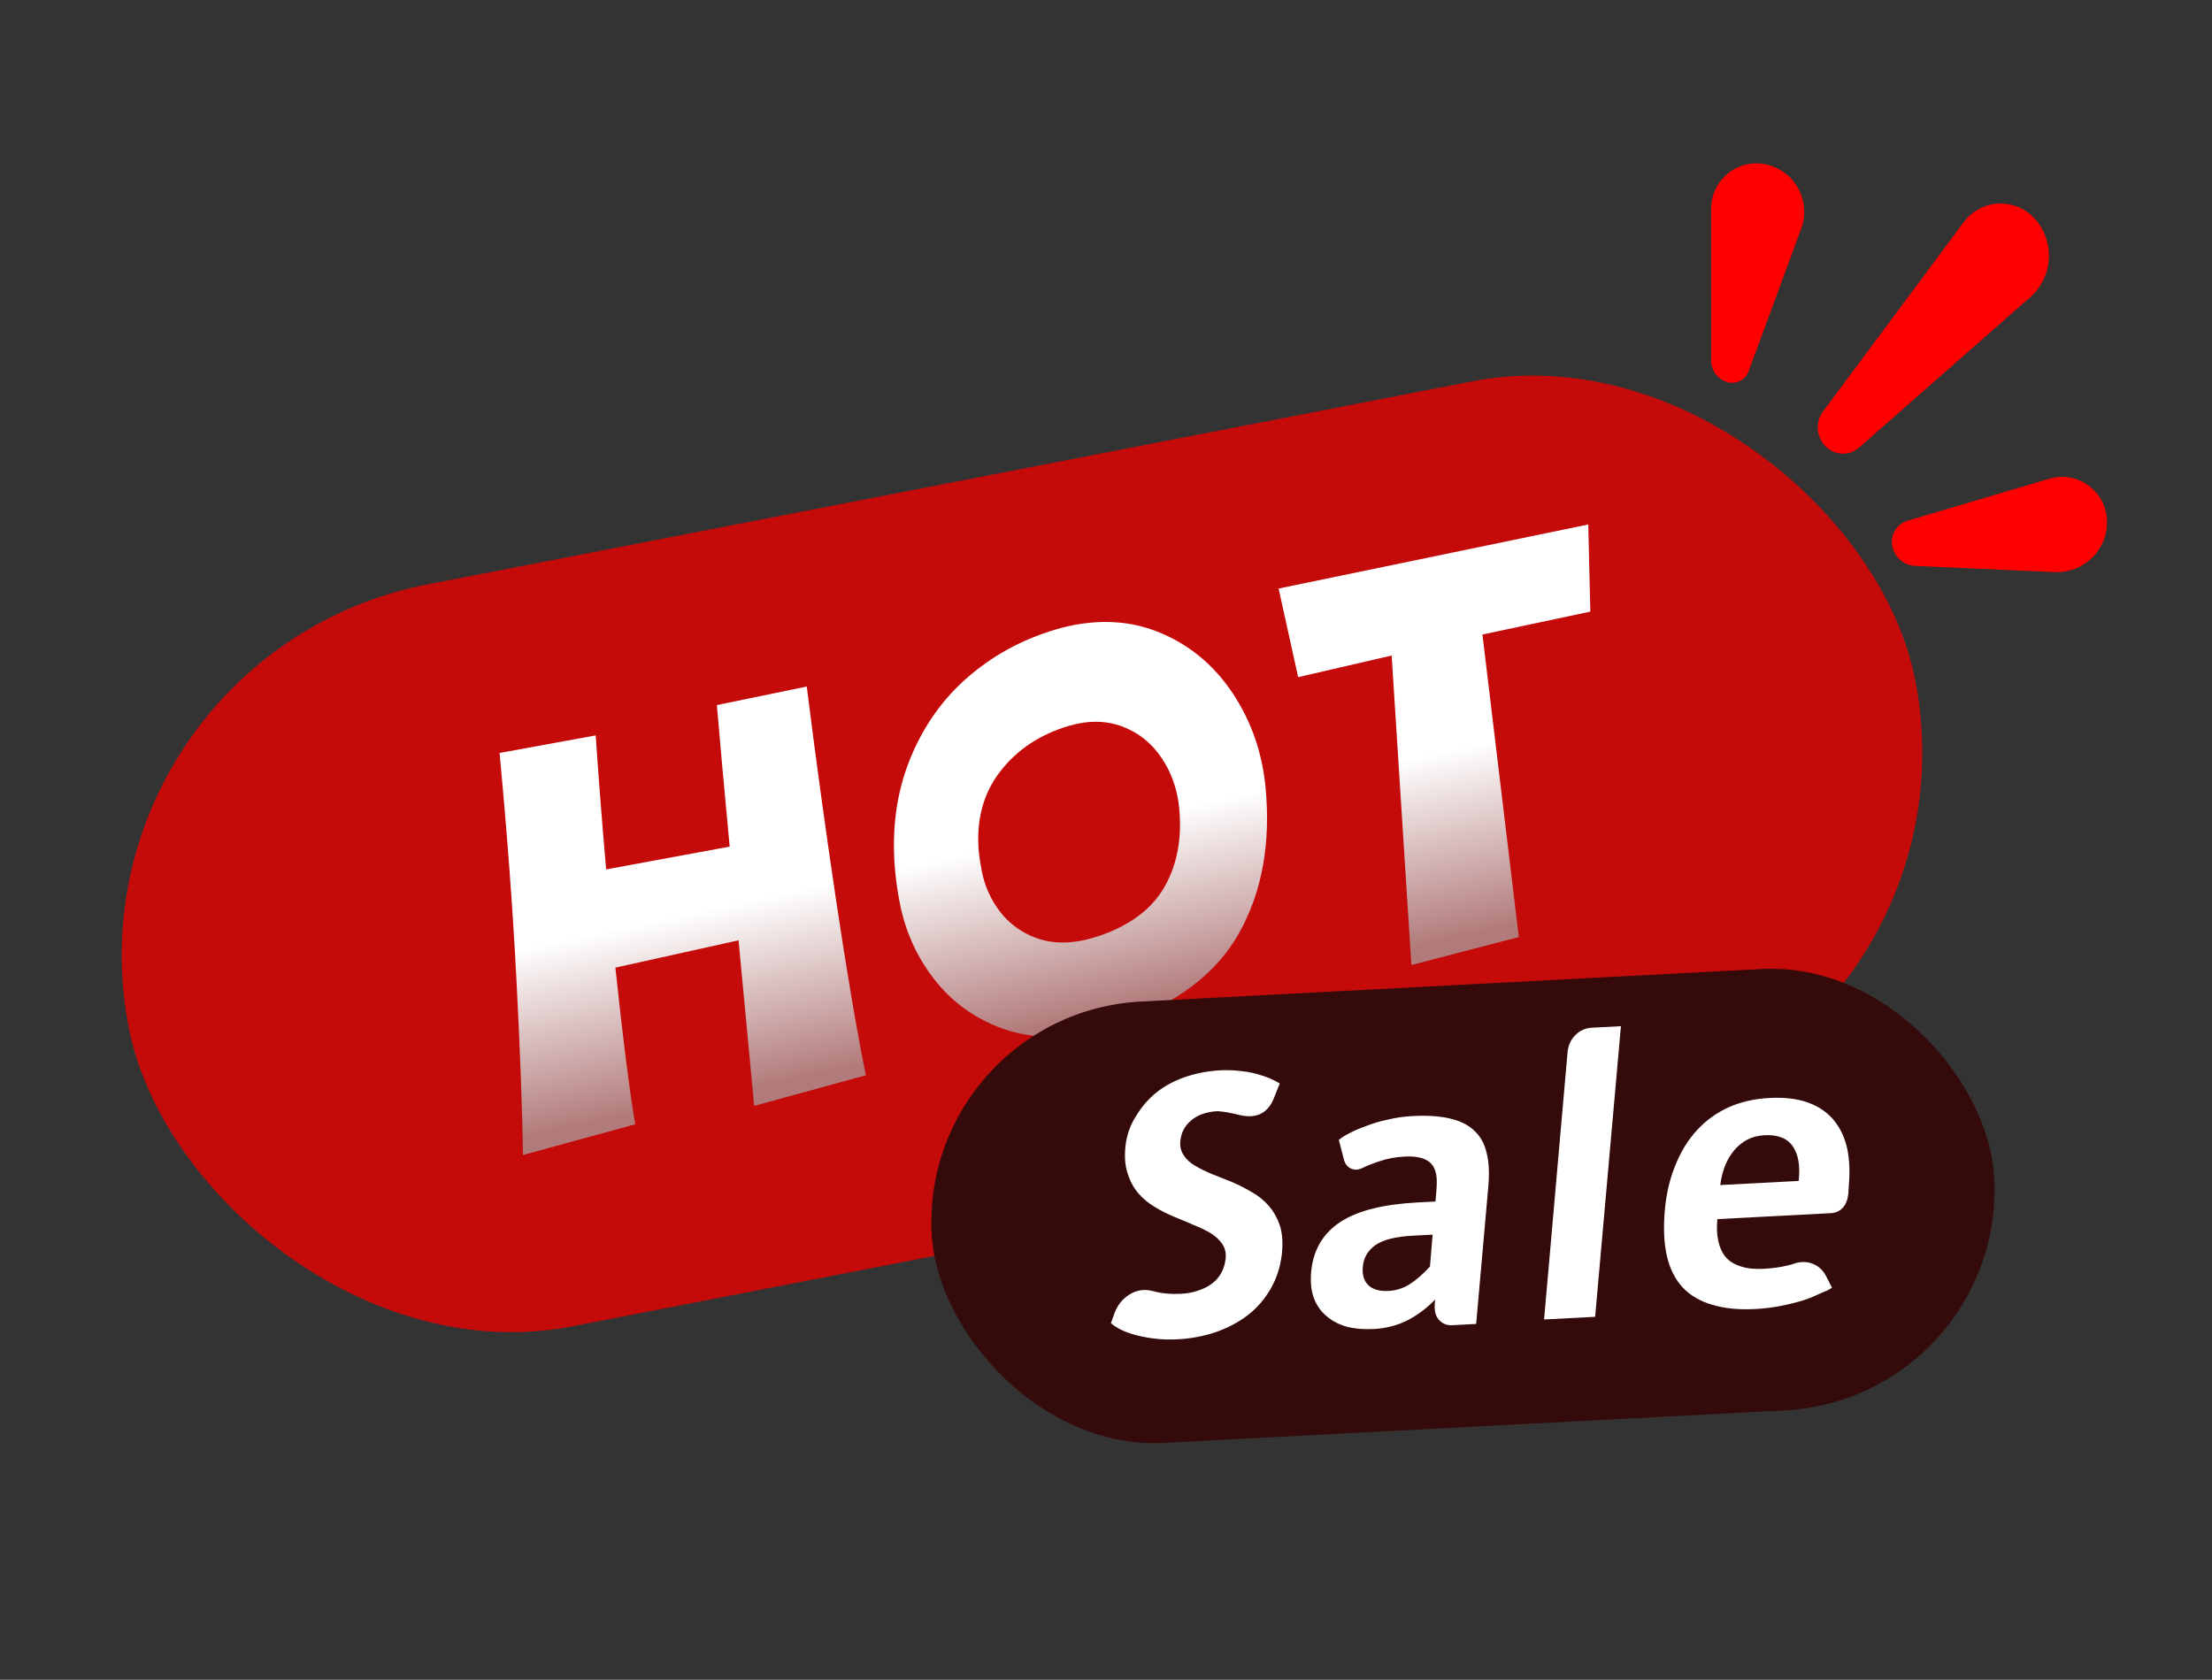
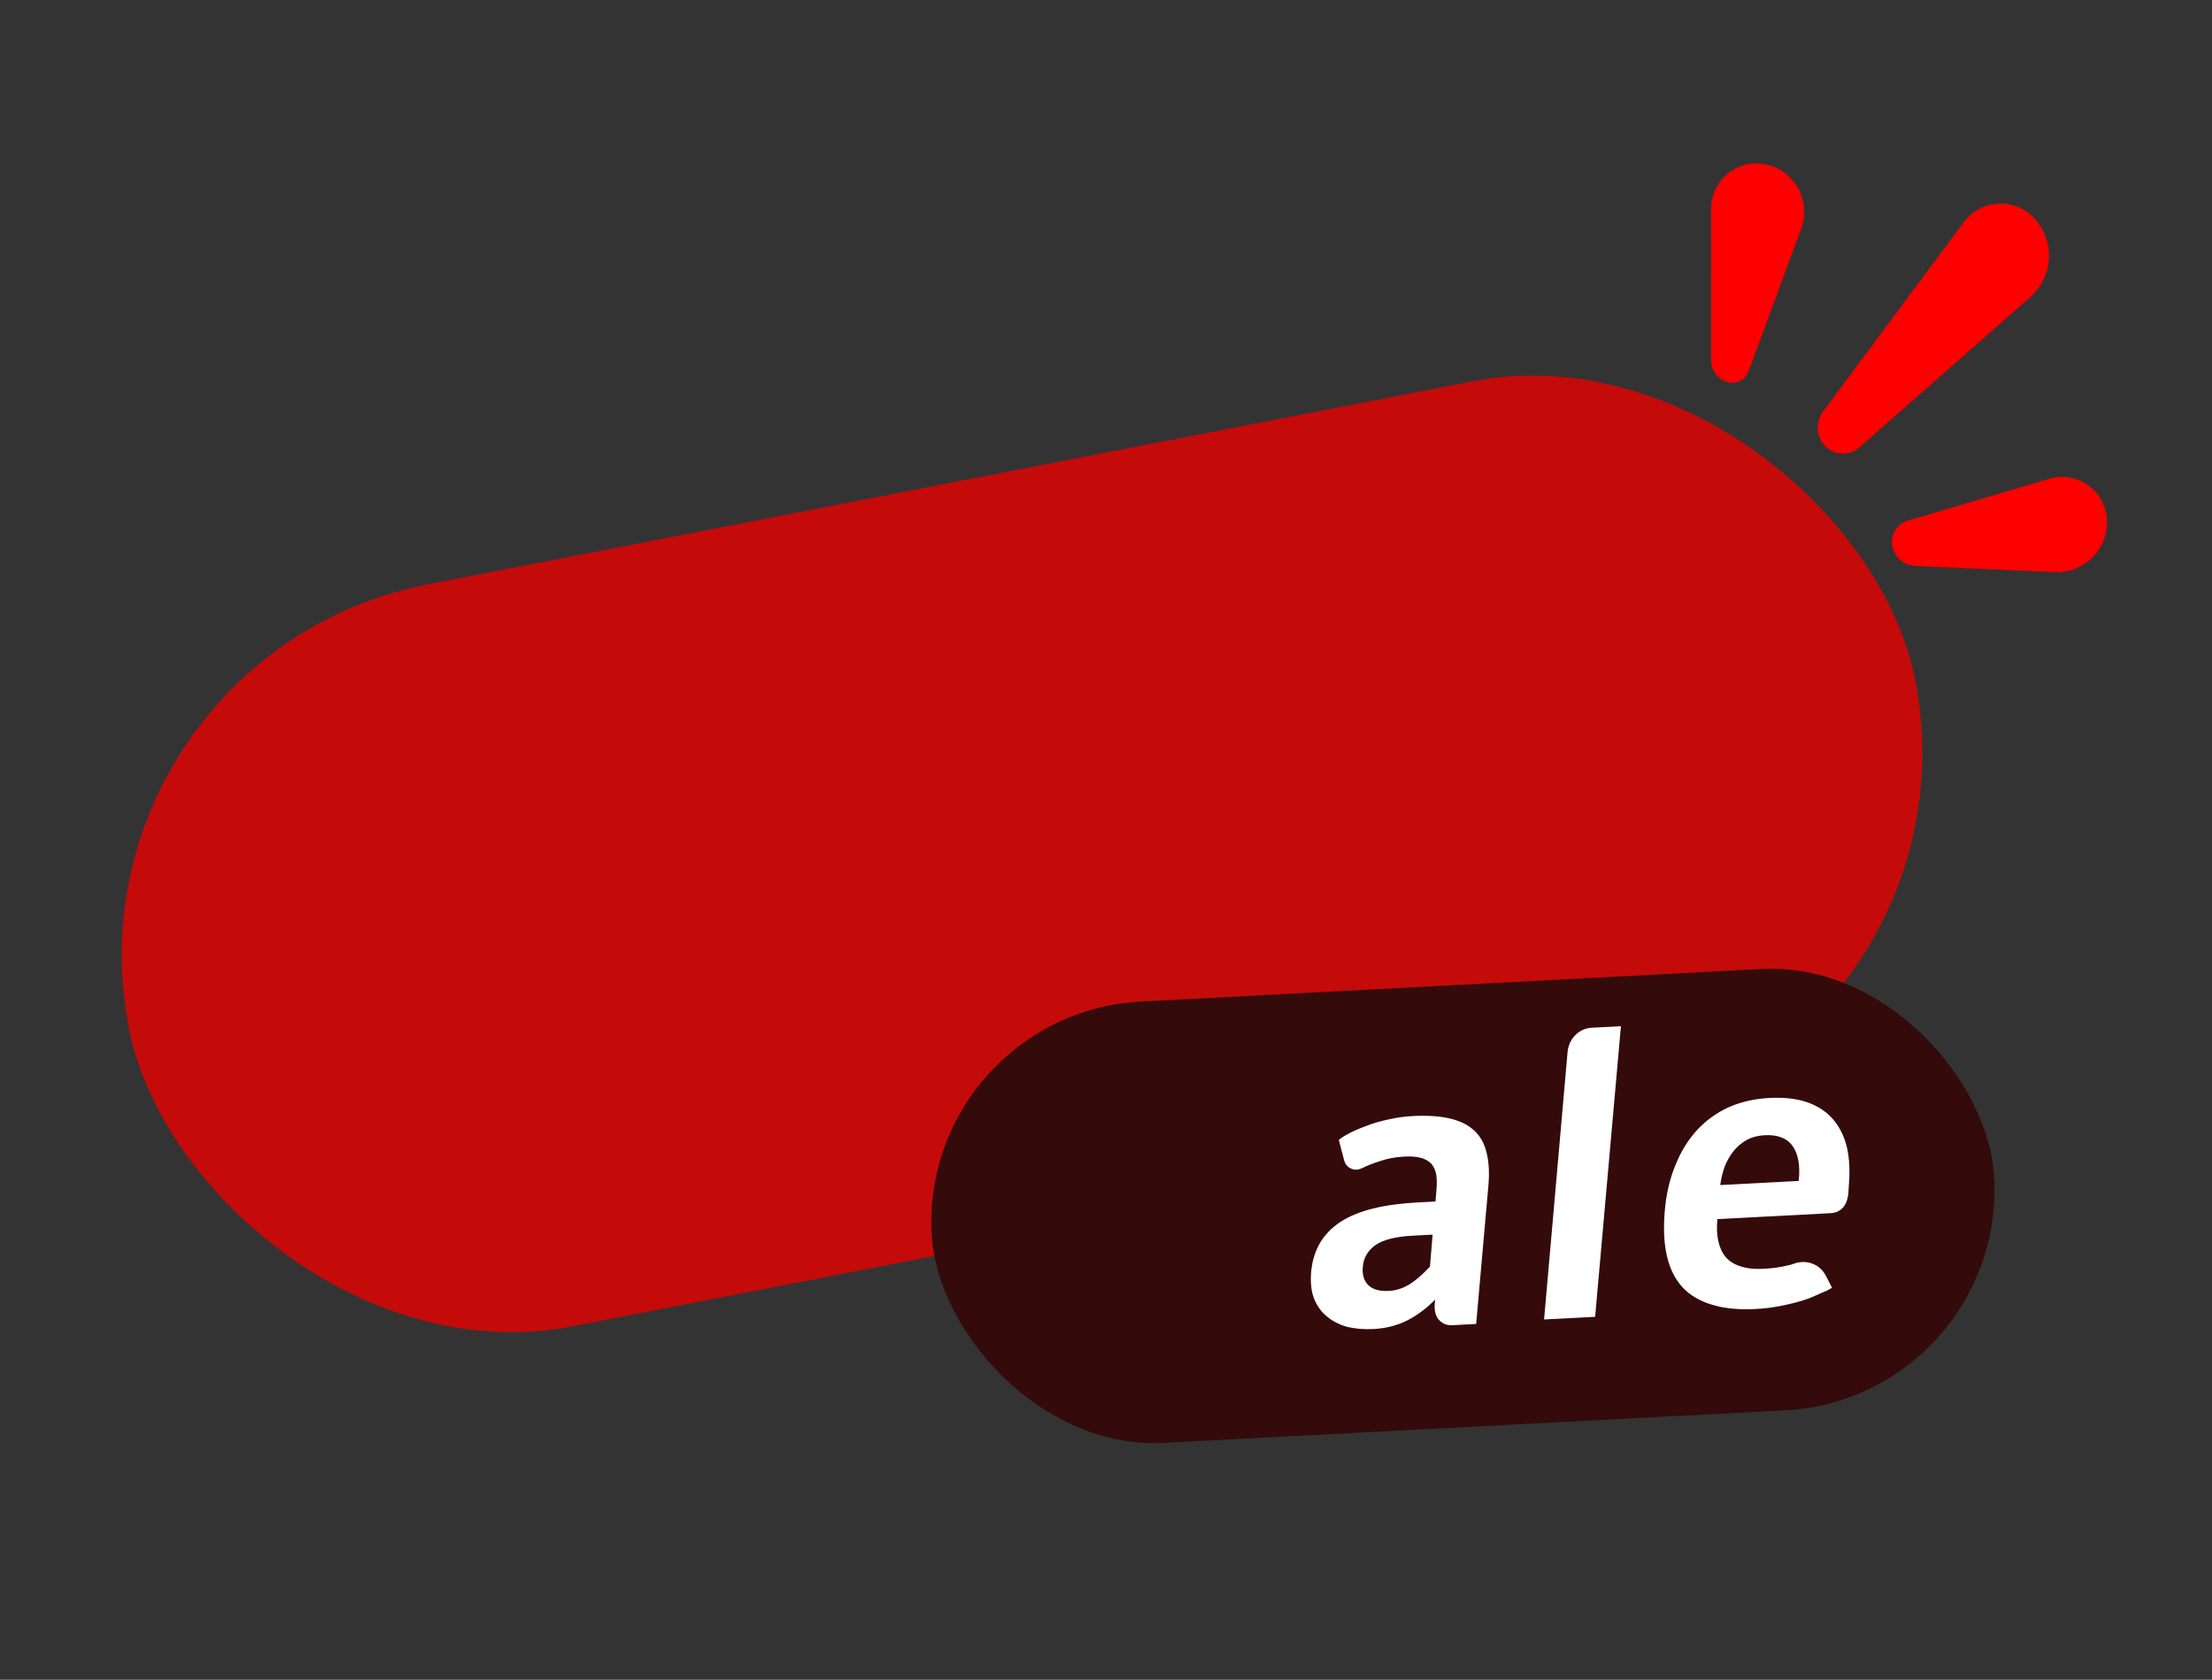
<svg xmlns="http://www.w3.org/2000/svg" width="79px" height="60px" viewBox="0 0 79 60" version="1.1">
  <rect x="0" y="0" width="79" height="60" fill="#333333" stroke="none" />
  <title>编组 8</title>
  <defs>
    <linearGradient x1="50%" y1="50%" x2="50%" y2="95.637%" id="linearGradient-1">
      <stop stop-color="#FFFFFF" offset="0%" />
      <stop stop-color="#B27B7B" offset="100%" />
    </linearGradient>
  </defs>
  <g id="输出" stroke="none" stroke-width="1" fill="none" fill-rule="evenodd">
    <g id="顶部横banner" transform="translate(-1023, 0)">
      <g id="编组-8" transform="translate(1023, 0)">
-         <rect id="矩形" fill="#D8D8D8" opacity="0" x="0" y="0" width="79" height="60" />
        <g id="编组-7" transform="translate(2.021, 5.454)">
          <g id="编组-4">
            <rect id="矩形" fill="#C50A0A" transform="translate(34.479, 25.046) rotate(-11) translate(-34.479, -25.046) " x="1.979" y="11.546" width="65" height="27" rx="13.5" />
            <path d="M56.939,3.846 L62.238,2.719 C63.113,2.533 63.973,3.092 64.159,3.967 C64.182,4.078 64.194,4.19 64.194,4.304 C64.194,5.259 63.419,6.034 62.463,6.034 C62.38,6.034 62.297,6.028 62.215,6.016 L56.832,5.235 C56.503,5.188 56.27,4.89 56.302,4.56 C56.335,4.208 56.593,3.919 56.939,3.846 Z" id="矩形备份-9" fill="#FE0000" transform="translate(60.22, 4.304) rotate(-78) translate(-60.22, -4.304) " />
            <path d="M66.13,12.921 L71.282,11.778 C72.148,11.586 73.005,12.132 73.197,12.997 C73.222,13.112 73.235,13.228 73.235,13.345 C73.235,14.33 72.436,15.129 71.45,15.129 C71.383,15.129 71.315,15.125 71.248,15.118 L66.293,14.551 C65.884,14.504 65.563,14.181 65.519,13.772 C65.475,13.374 65.739,13.007 66.13,12.921 Z" id="矩形备份-11" fill="#FE0000" transform="translate(69.339, 13.345) rotate(-4) translate(-69.339, -13.345) " />
            <path d="M61.839,6.107 L70.105,4.443 C70.992,4.265 71.855,4.839 72.033,5.726 C72.055,5.832 72.066,5.94 72.066,6.049 C72.066,7.14 71.181,8.025 70.089,8.025 C70.082,8.025 70.074,8.025 70.066,8.025 L61.933,7.928 C61.47,7.922 61.091,7.557 61.069,7.094 C61.047,6.62 61.374,6.2 61.839,6.107 Z" id="矩形备份-10" fill="#FE0000" transform="translate(66.548, 6.049) rotate(-42) translate(-66.548, -6.049) " />
            <g id="HOT" transform="translate(35.648, 24.391) rotate(-12) translate(-35.648, -24.391) translate(14.701, 17.178)" fill="url(#linearGradient-1)" fill-rule="nonzero">
-               <path d="M13.391,0.166 C13.17,2.766 12.981,5.346 12.825,7.906 C12.669,10.466 12.583,12.559 12.568,14.186 L8.44,14.426 L9.123,8.526 L4.618,8.566 C4.358,11.046 4.201,12.919 4.148,14.186 L-9.15952358e-13,14.426 C0.328,12.746 0.689,10.663 1.084,8.176 C1.478,5.689 1.839,3.033 2.166,0.206 L5.655,0.306 C5.445,1.773 5.235,3.359 5.024,5.066 L9.51,5.186 C9.757,3.053 9.958,1.373 10.113,0.146 L13.391,0.166 Z M22.75,0.006 C24.062,-0.047 25.194,0.256 26.144,0.916 C27.094,1.576 27.788,2.463 28.226,3.576 C28.664,4.689 28.811,5.866 28.668,7.106 C28.438,9.093 27.773,10.716 26.674,11.976 C25.574,13.236 23.949,13.999 21.799,14.266 C21.286,14.319 20.923,14.346 20.709,14.346 C19.496,14.346 18.461,14.069 17.605,13.516 C16.749,12.963 16.104,12.236 15.668,11.336 C15.232,10.436 15.02,9.473 15.032,8.446 C15.039,8.046 15.063,7.659 15.107,7.286 C15.275,5.833 15.722,4.566 16.447,3.486 C17.172,2.406 18.082,1.573 19.176,0.986 C20.271,0.399 21.462,0.073 22.75,0.006 Z M21.791,11.046 C22.942,10.899 23.816,10.486 24.415,9.806 C25.014,9.126 25.375,8.253 25.498,7.186 C25.575,6.519 25.495,5.889 25.257,5.296 C25.019,4.703 24.639,4.239 24.118,3.906 C23.597,3.573 22.98,3.433 22.267,3.486 C21.191,3.566 20.272,3.929 19.51,4.576 C18.749,5.223 18.303,6.113 18.171,7.246 C18.154,7.393 18.142,7.613 18.135,7.906 C18.125,8.453 18.235,8.969 18.465,9.456 C18.696,9.943 19.044,10.336 19.509,10.636 C19.974,10.936 20.533,11.086 21.187,11.086 C21.32,11.086 21.522,11.073 21.791,11.046 Z M41.321,3.366 L37.381,3.366 L36.405,14.206 L32.445,14.386 L34.054,3.426 L30.627,3.486 L30.602,0.246 L41.895,0.306 L41.321,3.366 Z" id="形状结合" />
-             </g>
+               </g>
          </g>
          <g id="编组-5" transform="translate(50.227, 37.622) rotate(8) translate(-50.227, -37.622) translate(30.07, 26.249)">
            <rect id="矩形备份-8" fill="#340A0A" transform="translate(20.157, 11.373) rotate(-11) translate(-20.157, -11.373) " x="1.157" y="3.48" width="38" height="15.785" rx="7.892" />
            <g id="Sale" transform="translate(20.508, 10.346) rotate(-11) translate(-20.508, -10.346) translate(7.194, 5.17)" fill="#FFFFFF" fill-rule="nonzero">
-               <path d="M5.852,5.753 L5.852,5.753 C6.006,5.951 6.123,6.186 6.204,6.457 C6.277,6.728 6.288,7.051 6.237,7.425 C6.164,7.902 6.01,8.323 5.775,8.69 C5.54,9.057 5.251,9.361 4.906,9.603 C4.554,9.845 4.162,10.028 3.729,10.153 C3.289,10.278 2.831,10.34 2.354,10.34 C2.031,10.34 1.738,10.314 1.474,10.263 C1.203,10.212 0.964,10.149 0.759,10.076 C0.561,10.003 0.396,9.926 0.264,9.845 C0.139,9.764 0.051,9.695 3.50219793e-13,9.636 L0.154,9.273 C0.279,8.994 0.469,8.785 0.726,8.646 C0.983,8.507 1.254,8.481 1.54,8.569 C1.584,8.584 1.621,8.595 1.65,8.602 C1.907,8.683 2.211,8.723 2.563,8.723 C2.79,8.723 2.999,8.694 3.19,8.635 C3.381,8.584 3.549,8.507 3.696,8.404 C3.835,8.309 3.949,8.188 4.037,8.041 C4.125,7.894 4.184,7.729 4.213,7.546 C4.242,7.341 4.209,7.165 4.114,7.018 C4.019,6.864 3.887,6.728 3.718,6.611 C3.549,6.501 3.355,6.395 3.135,6.292 C2.915,6.189 2.688,6.079 2.453,5.962 C2.218,5.852 1.995,5.724 1.782,5.577 C1.569,5.438 1.382,5.265 1.221,5.06 C1.067,4.862 0.953,4.624 0.88,4.345 C0.799,4.074 0.788,3.747 0.847,3.366 C0.913,2.963 1.056,2.611 1.276,2.31 C1.496,1.98 1.76,1.705 2.068,1.485 C2.383,1.265 2.739,1.1 3.135,0.99 C3.538,0.88 3.953,0.825 4.378,0.825 C4.598,0.825 4.818,0.843 5.038,0.88 C5.251,0.909 5.449,0.953 5.632,1.012 C5.815,1.071 5.977,1.133 6.116,1.199 C6.167,1.228 6.221,1.258 6.276,1.287 C6.33,1.316 6.376,1.344 6.413,1.369 C6.45,1.395 6.468,1.408 6.468,1.408 L6.204,1.98 C5.94,2.486 5.504,2.636 4.895,2.431 C4.895,2.431 4.891,2.431 4.884,2.431 C4.657,2.358 4.429,2.306 4.202,2.277 C3.982,2.277 3.784,2.306 3.608,2.365 C3.461,2.416 3.337,2.482 3.234,2.563 C3.117,2.651 3.021,2.757 2.948,2.882 C2.882,2.999 2.838,3.128 2.816,3.267 C2.787,3.472 2.82,3.648 2.915,3.795 C3.003,3.949 3.135,4.081 3.311,4.191 C3.487,4.308 3.685,4.418 3.905,4.521 C4.132,4.624 4.363,4.73 4.598,4.84 C4.833,4.957 5.06,5.089 5.28,5.236 C5.5,5.375 5.691,5.548 5.852,5.753 Z" id="路径" />
              <path d="M13.717,5.456 L13.717,5.456 L13.024,10.351 L12.166,10.351 C11.983,10.351 11.832,10.283 11.715,10.148 C11.598,10.012 11.554,9.819 11.583,9.57 L11.605,9.405 C11.29,9.698 10.945,9.929 10.571,10.098 C10.197,10.259 9.794,10.34 9.361,10.34 C9.009,10.34 8.69,10.296 8.404,10.208 C8.125,10.113 7.891,9.973 7.7,9.79 C7.509,9.614 7.37,9.39 7.282,9.119 C7.201,8.848 7.187,8.532 7.238,8.173 C7.297,7.784 7.421,7.447 7.612,7.161 C7.803,6.875 8.063,6.637 8.393,6.446 C8.716,6.263 9.108,6.127 9.57,6.039 C10.032,5.951 10.56,5.907 11.154,5.907 L11.803,5.907 L11.858,5.5 C11.887,5.287 11.895,5.104 11.88,4.95 C11.858,4.789 11.807,4.657 11.726,4.554 C11.638,4.451 11.517,4.374 11.363,4.323 C11.209,4.272 11.015,4.246 10.78,4.246 C10.465,4.246 10.179,4.283 9.922,4.356 C9.665,4.422 9.434,4.499 9.229,4.587 C9.229,4.587 9.229,4.587 9.229,4.587 C9.229,4.587 9.229,4.587 9.229,4.587 C9.097,4.638 8.972,4.635 8.855,4.576 C8.738,4.517 8.661,4.418 8.624,4.279 L8.47,3.531 C8.551,3.465 8.672,3.395 8.833,3.322 C9.024,3.234 9.24,3.153 9.482,3.08 C9.724,2.999 9.988,2.937 10.274,2.893 C10.56,2.842 10.85,2.816 11.143,2.816 C11.664,2.816 12.104,2.867 12.463,2.97 C12.822,3.073 13.105,3.23 13.31,3.443 C13.523,3.656 13.658,3.931 13.717,4.268 C13.783,4.598 13.783,4.994 13.717,5.456 Z M11.484,8.217 L11.484,8.217 L11.638,7.084 L10.923,7.084 C10.615,7.084 10.351,7.106 10.131,7.15 C9.911,7.194 9.728,7.26 9.581,7.348 C9.434,7.443 9.321,7.553 9.24,7.678 C9.159,7.803 9.108,7.949 9.086,8.118 C9.049,8.397 9.108,8.617 9.262,8.778 C9.416,8.932 9.651,9.009 9.966,9.009 C10.23,9.009 10.483,8.943 10.725,8.811 C10.96,8.679 11.213,8.481 11.484,8.217 Z" id="形状" />
              <path d="M15.455,10.318 L15.455,10.318 L16.797,0.792 C16.841,0.557 16.947,0.367 17.116,0.22 C17.285,0.073 17.483,-1.34548858e-13 17.71,-1.34548858e-13 L18.744,-1.34548858e-13 C18.744,-1.34548858e-13 18.744,-1.34548858e-13 18.744,-1.34548858e-13 C18.744,-1.34548858e-13 18.744,-1.34548858e-13 18.744,-1.34548858e-13 L17.281,10.318 L15.455,10.318 Z" id="路径" />
              <path d="M24.255,8.844 L24.255,8.844 C24.321,8.837 24.413,8.815 24.53,8.778 C24.757,8.727 24.968,8.749 25.163,8.844 C25.357,8.939 25.502,9.093 25.597,9.306 L25.784,9.724 C25.733,9.753 25.659,9.79 25.564,9.834 C25.557,9.834 25.549,9.834 25.542,9.834 C25.447,9.871 25.318,9.92 25.157,9.982 C24.996,10.045 24.853,10.091 24.728,10.12 C24.501,10.179 24.237,10.23 23.936,10.274 C23.643,10.318 23.335,10.34 23.012,10.34 C22.418,10.34 21.908,10.263 21.483,10.109 C21.058,9.962 20.717,9.739 20.46,9.438 C20.203,9.13 20.035,8.745 19.954,8.283 C19.873,7.821 19.877,7.278 19.965,6.655 C20.046,6.068 20.2,5.537 20.427,5.06 C20.647,4.583 20.926,4.18 21.263,3.85 C21.6,3.52 21.993,3.267 22.44,3.091 C22.887,2.922 23.375,2.838 23.903,2.838 C24.453,2.838 24.915,2.919 25.289,3.08 C25.663,3.241 25.956,3.469 26.169,3.762 C26.382,4.055 26.521,4.4 26.587,4.796 C26.646,5.192 26.642,5.625 26.576,6.094 L26.543,6.391 C26.506,6.618 26.429,6.787 26.312,6.897 C26.195,7.007 26.048,7.062 25.872,7.062 L21.824,7.062 C21.78,7.348 21.776,7.605 21.813,7.832 C21.85,8.067 21.927,8.265 22.044,8.426 C22.169,8.587 22.341,8.708 22.561,8.789 C22.781,8.877 23.052,8.921 23.375,8.921 C23.705,8.921 23.998,8.895 24.255,8.844 Z M22.187,5.192 L22.187,5.192 C22.099,5.397 22.033,5.617 21.989,5.852 L24.794,5.852 C24.882,5.324 24.834,4.91 24.651,4.609 C24.468,4.308 24.138,4.158 23.661,4.158 C23.426,4.158 23.214,4.202 23.023,4.29 C22.832,4.385 22.671,4.506 22.539,4.653 C22.4,4.807 22.282,4.987 22.187,5.192 Z" id="形状" />
            </g>
          </g>
        </g>
      </g>
    </g>
  </g>
</svg>